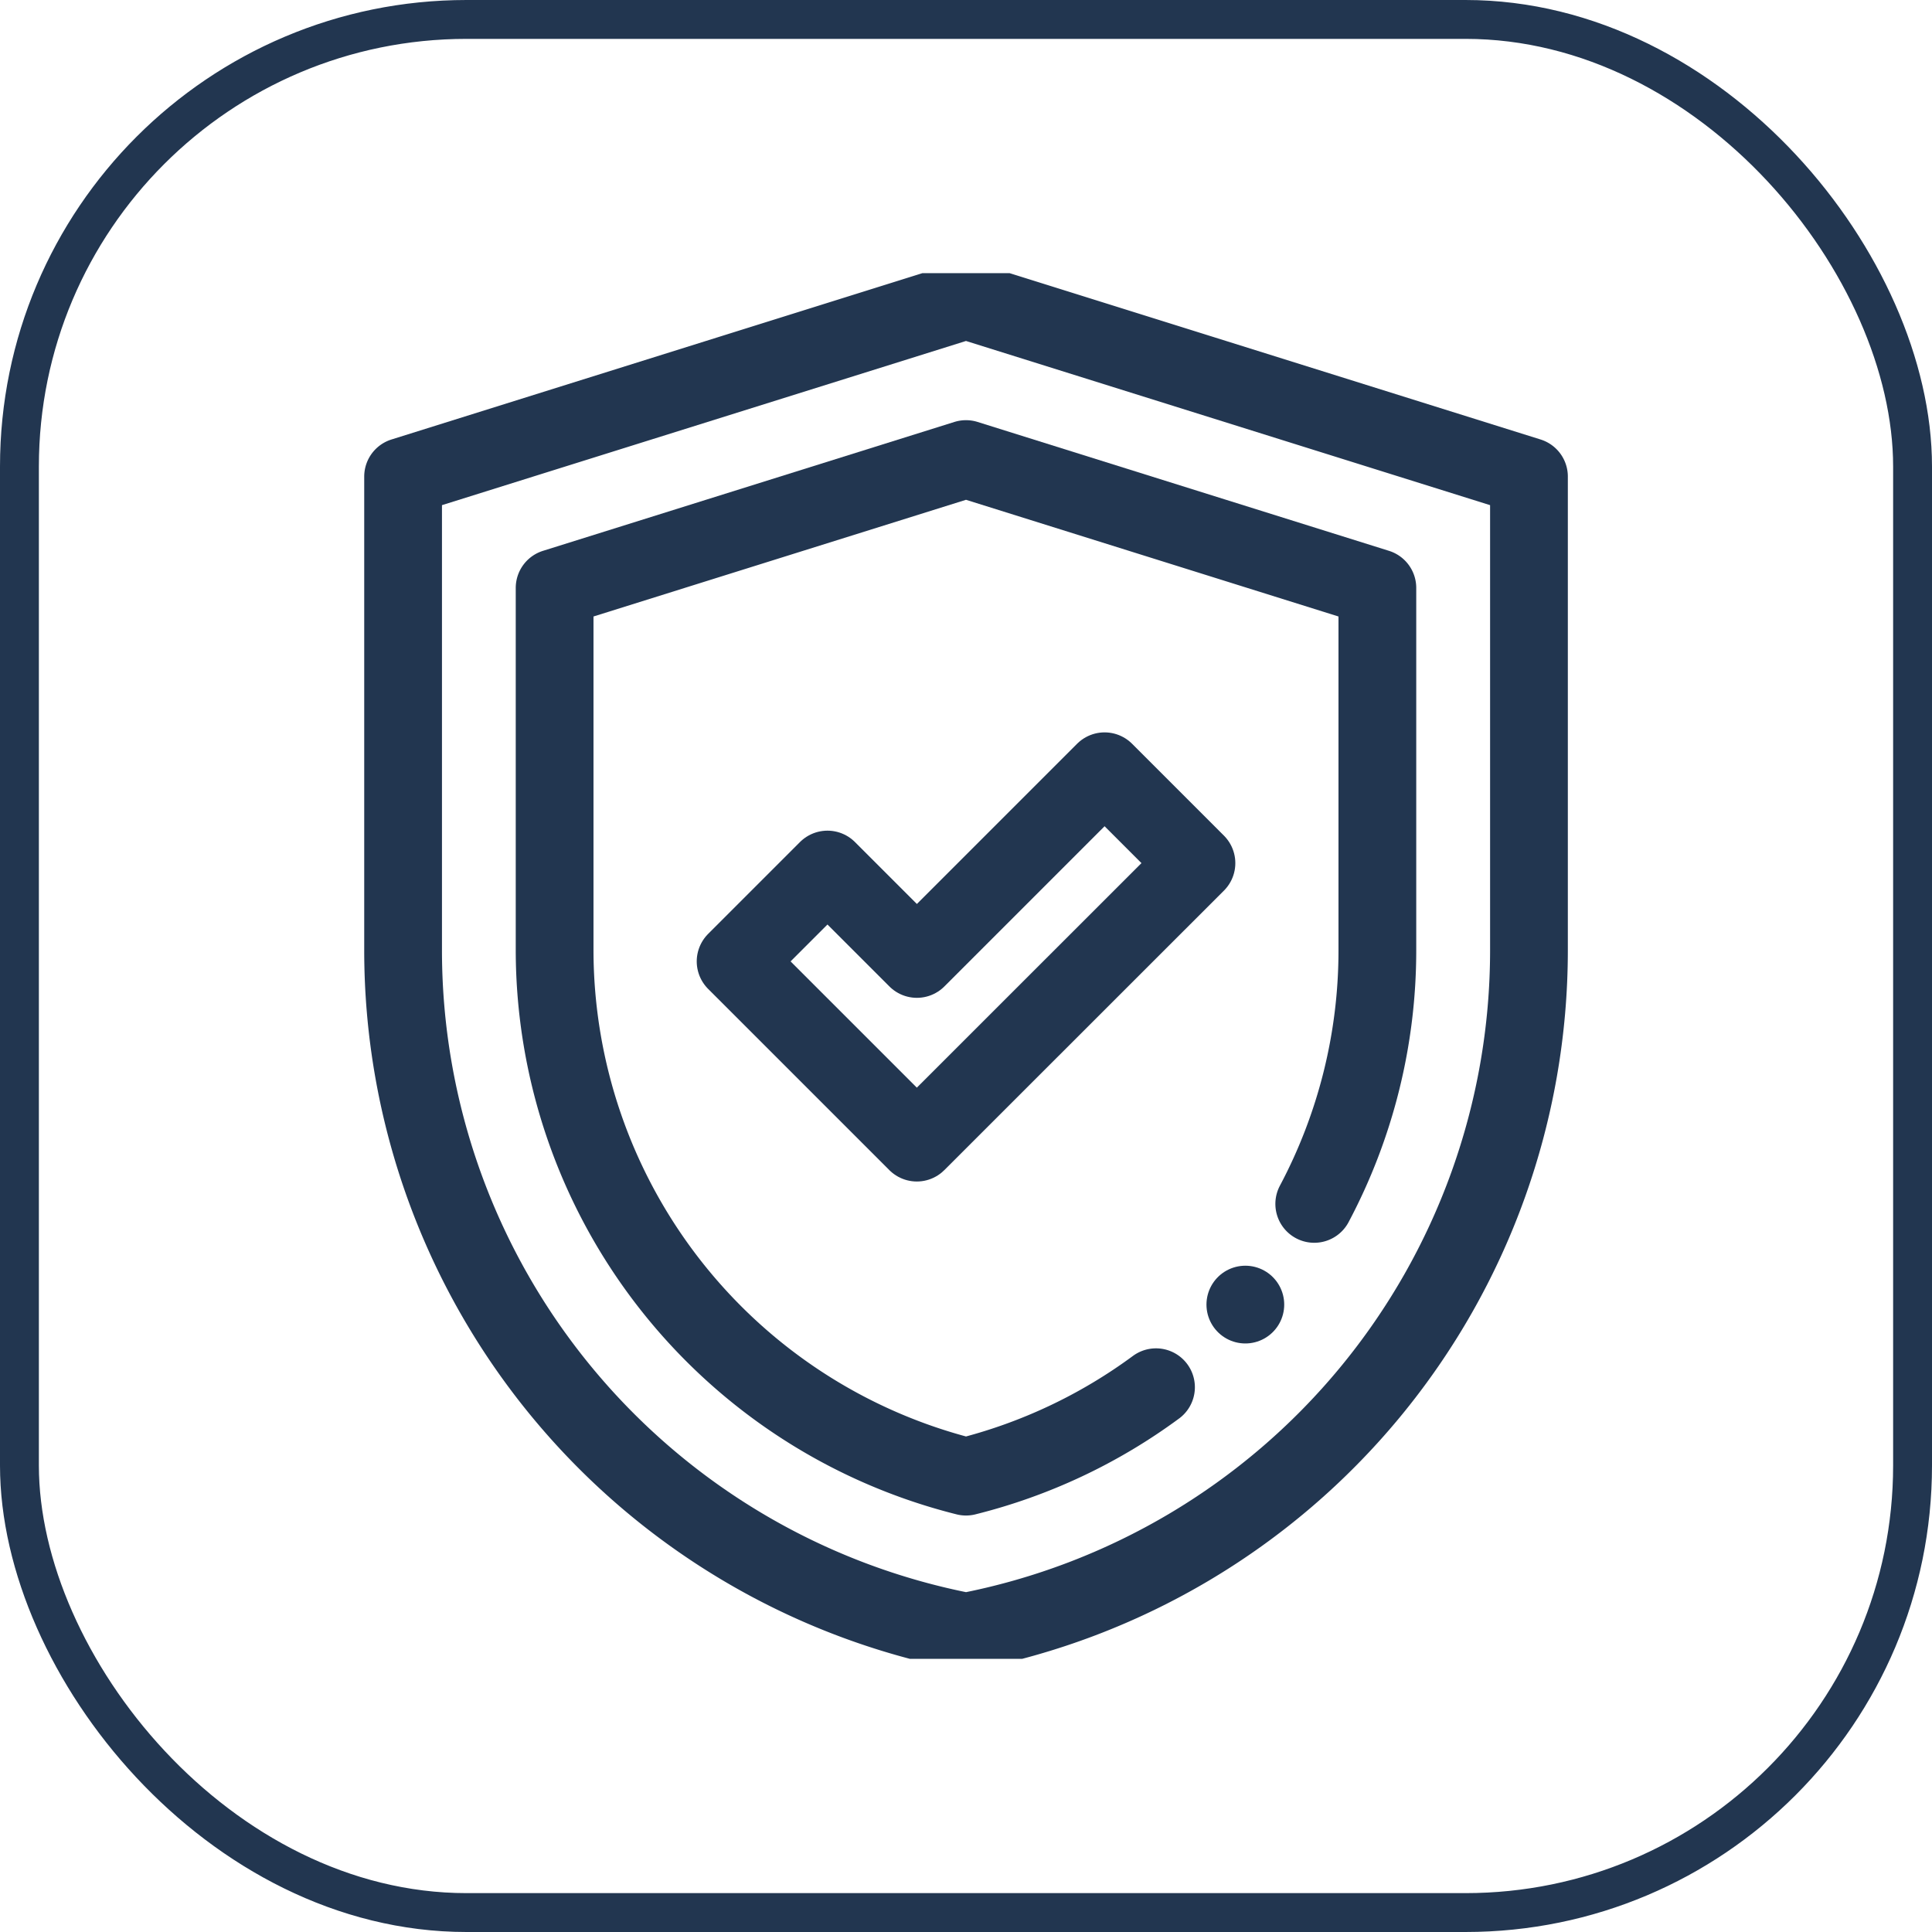
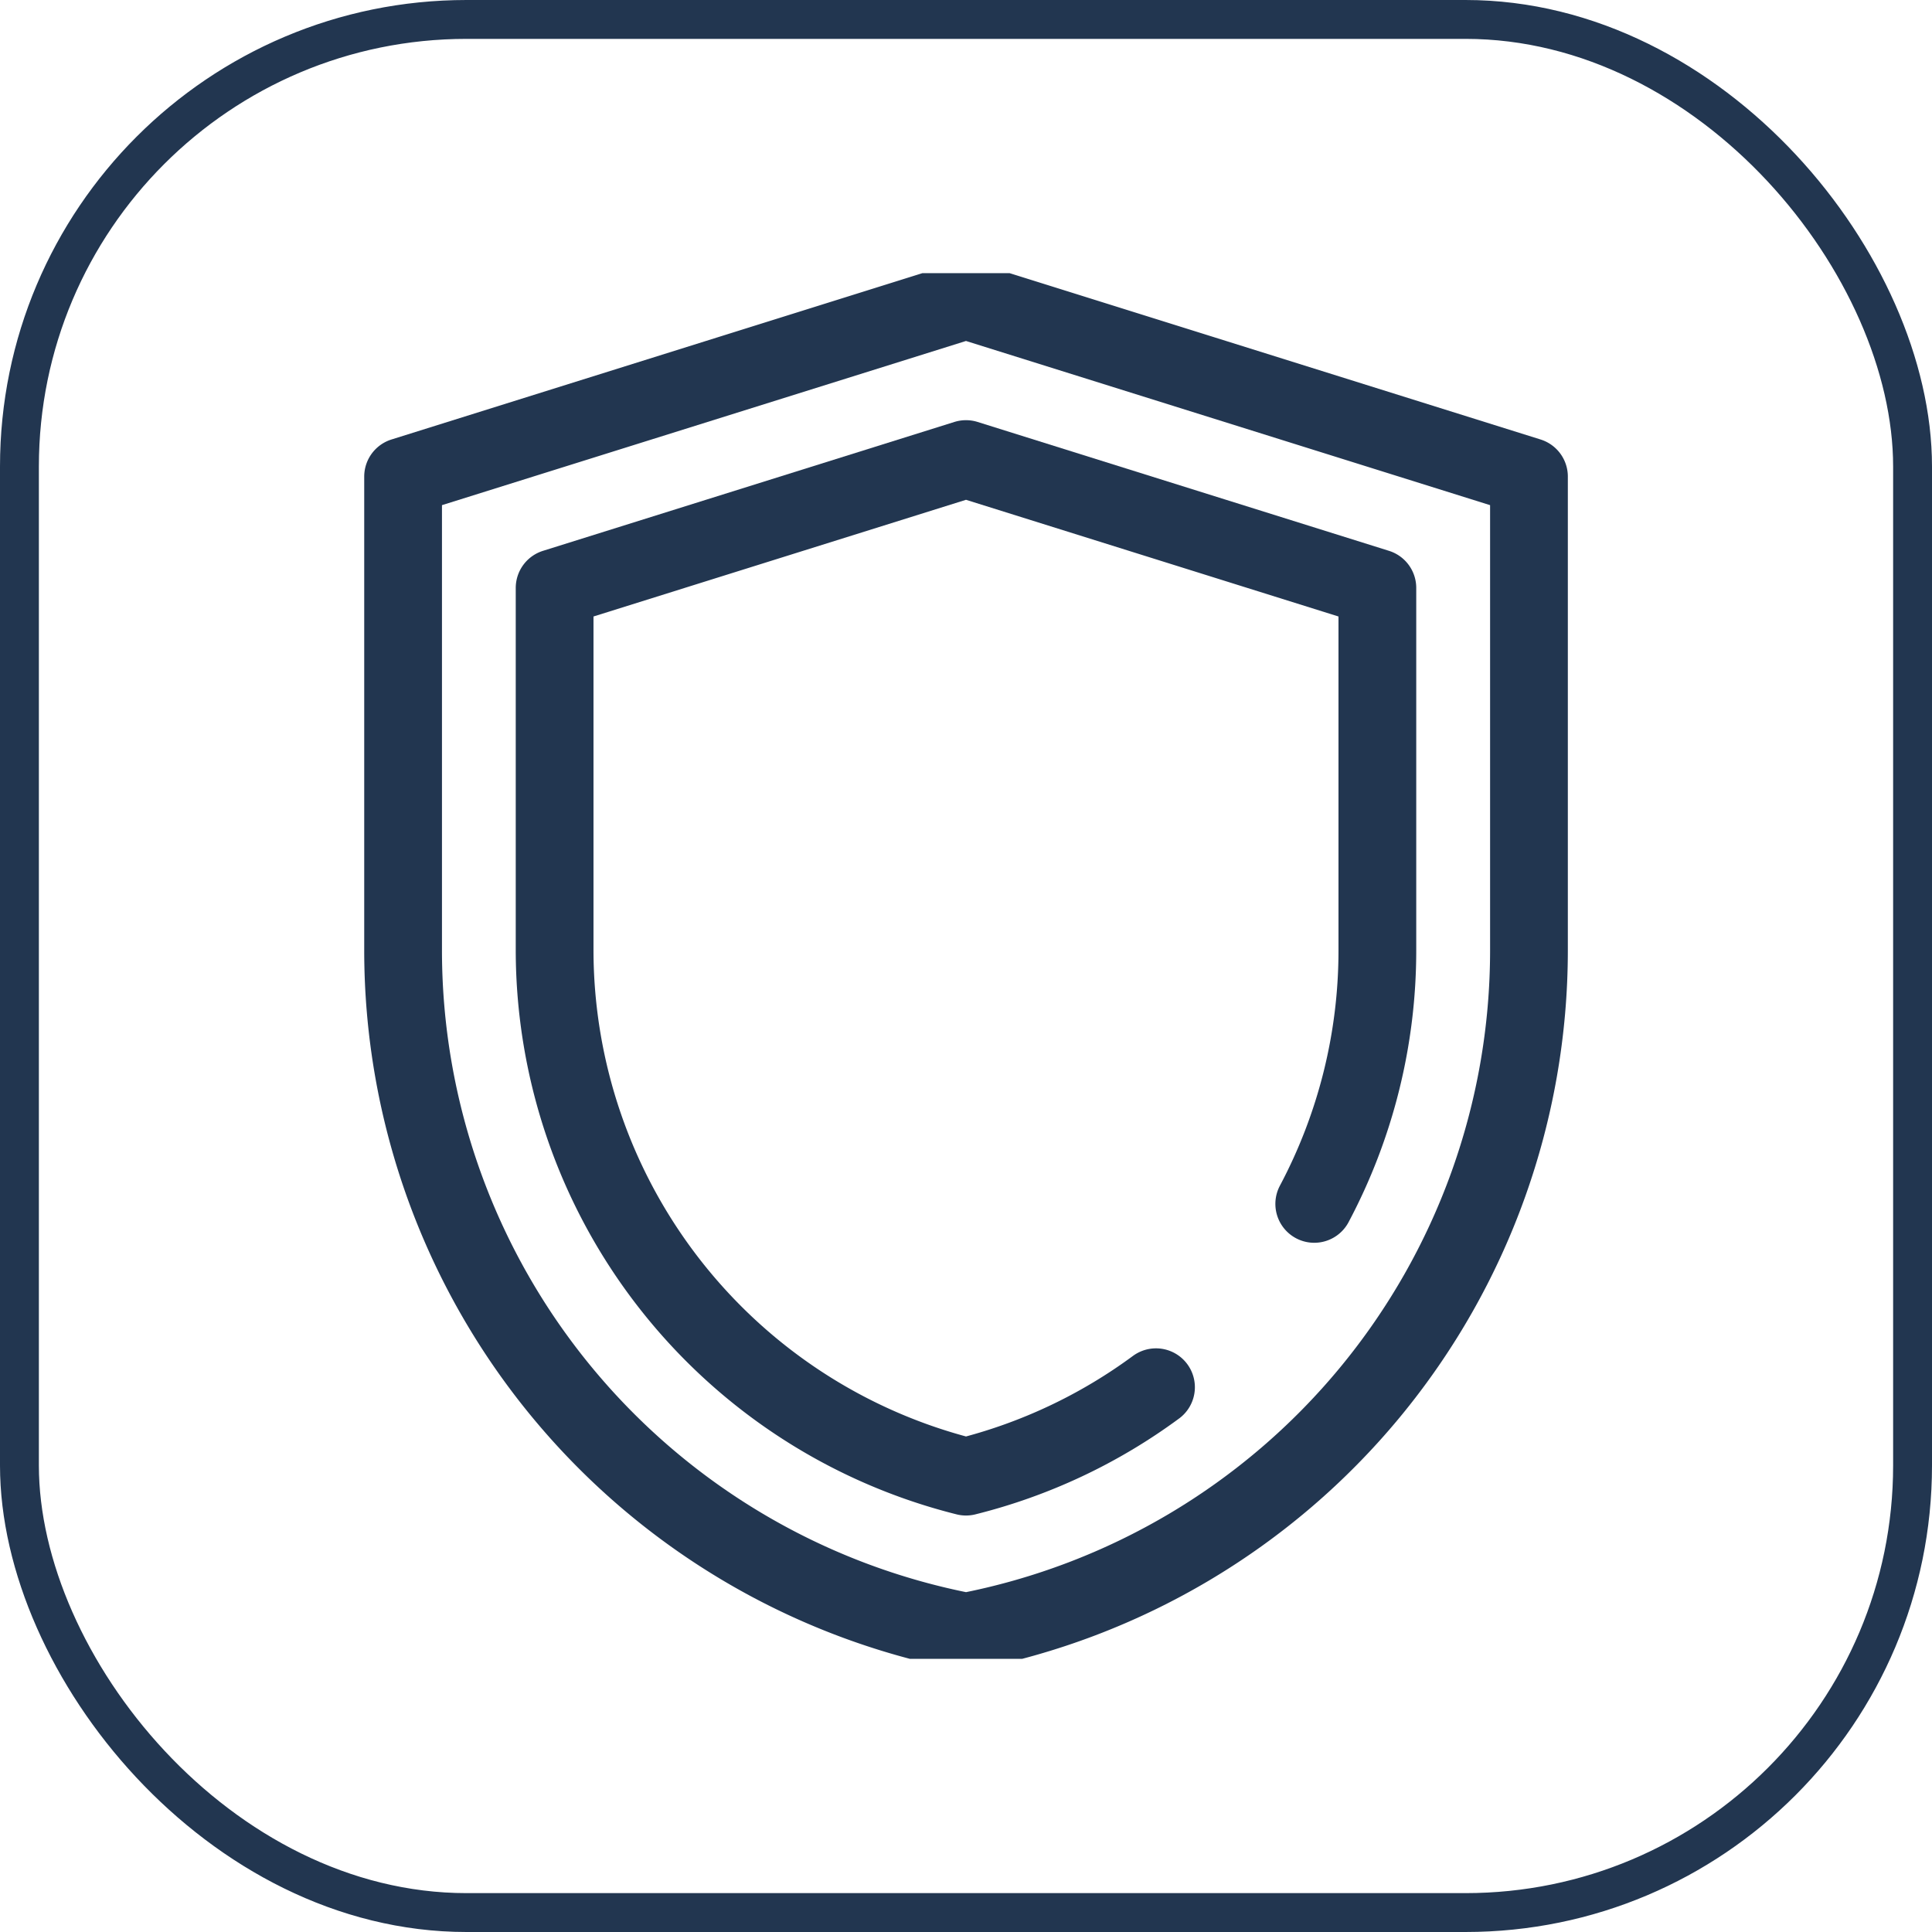
<svg xmlns="http://www.w3.org/2000/svg" width="99.391" height="99.391" viewBox="0 0 99.391 99.391">
  <defs>
    <clipPath id="clip-path">
      <path id="path21" d="M0-682.665H71.286v71.286H0Z" transform="translate(0 682.665)" fill="#223650" stroke="#223650" stroke-width="4" />
    </clipPath>
  </defs>
  <g id="Grupo_259" data-name="Grupo 259" transform="translate(-1051.5 -4828.912)">
    <g id="Rectángulo_239" data-name="Rectángulo 239" transform="translate(1051.5 4828.912)" fill="none" stroke="#223650" stroke-width="2">
-       <rect width="99.391" height="99.391" rx="24" stroke="none" />
      <rect x="1" y="1" width="97.391" height="97.391" rx="23" fill="none" />
    </g>
    <g id="Grupo_182" data-name="Grupo 182" transform="translate(438.552 188.298)">
      <g id="g15" transform="translate(627 4654.667)">
        <g id="g17" transform="translate(0 0)">
          <g id="g19" clip-path="url(#clip-path)">
            <g id="g25" transform="translate(6.683 1.392)">
              <path id="path27" d="M-248.363,0-219.4,9.073V33.442a35.7,35.7,0,0,1-28.96,35.06h0a35.7,35.7,0,0,1-28.96-35.06V9.073L-248.361,0" transform="translate(277.322)" fill="none" stroke="#223650" stroke-linecap="round" stroke-linejoin="round" stroke-miterlimit="10" stroke-width="4" />
            </g>
            <g id="g29" transform="translate(14.48 9.563)">
              <path id="path31" d="M-335.157-328.638a27.788,27.788,0,0,0,3.247-13.048v-18.64l-21.163-6.63-21.163,6.63v18.64a27.948,27.948,0,0,0,21.163,27.079,27.771,27.771,0,0,0,9.775-4.6" transform="translate(374.236 366.956)" fill="none" stroke="#223650" stroke-linecap="round" stroke-linejoin="round" stroke-miterlimit="10" stroke-width="4" />
            </g>
            <g id="g33" transform="translate(23.791 25.622)">
-               <path id="path35" d="M-79.962-163.87l-9.323-9.323,4.726-4.726,4.6,4.6,9.656-9.656,4.726,4.726Z" transform="translate(89.285 182.977)" fill="none" stroke="#223650" stroke-linecap="round" stroke-linejoin="round" stroke-miterlimit="10" stroke-width="4" />
-             </g>
+               </g>
            <g id="g37" transform="translate(50.014 53.061)">
-               <path id="path39" d="M0,0H0" fill="none" stroke="#223650" stroke-linecap="round" stroke-linejoin="round" stroke-miterlimit="10" stroke-width="4" />
-             </g>
+               </g>
          </g>
        </g>
      </g>
    </g>
  </g>
</svg>